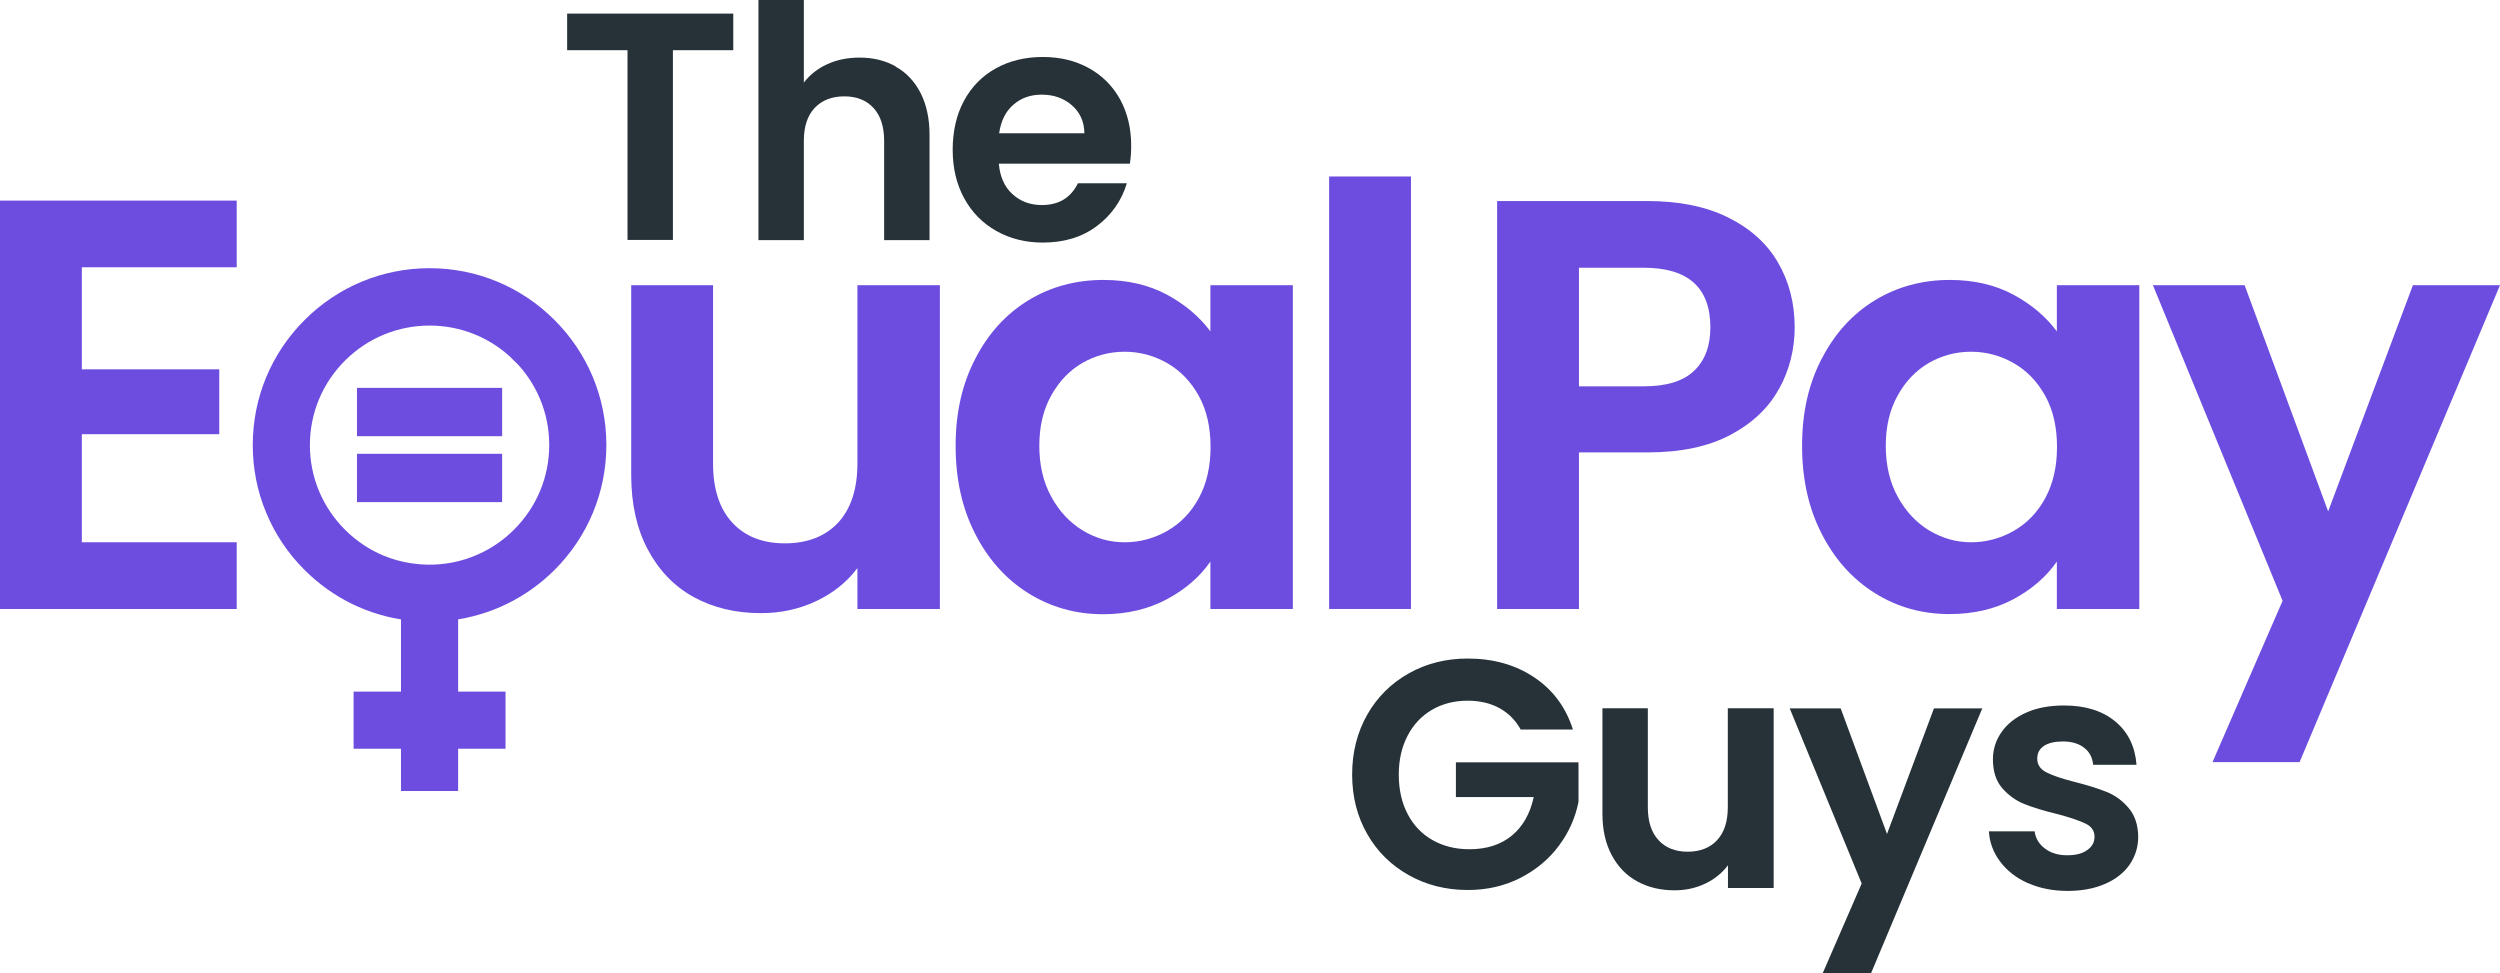
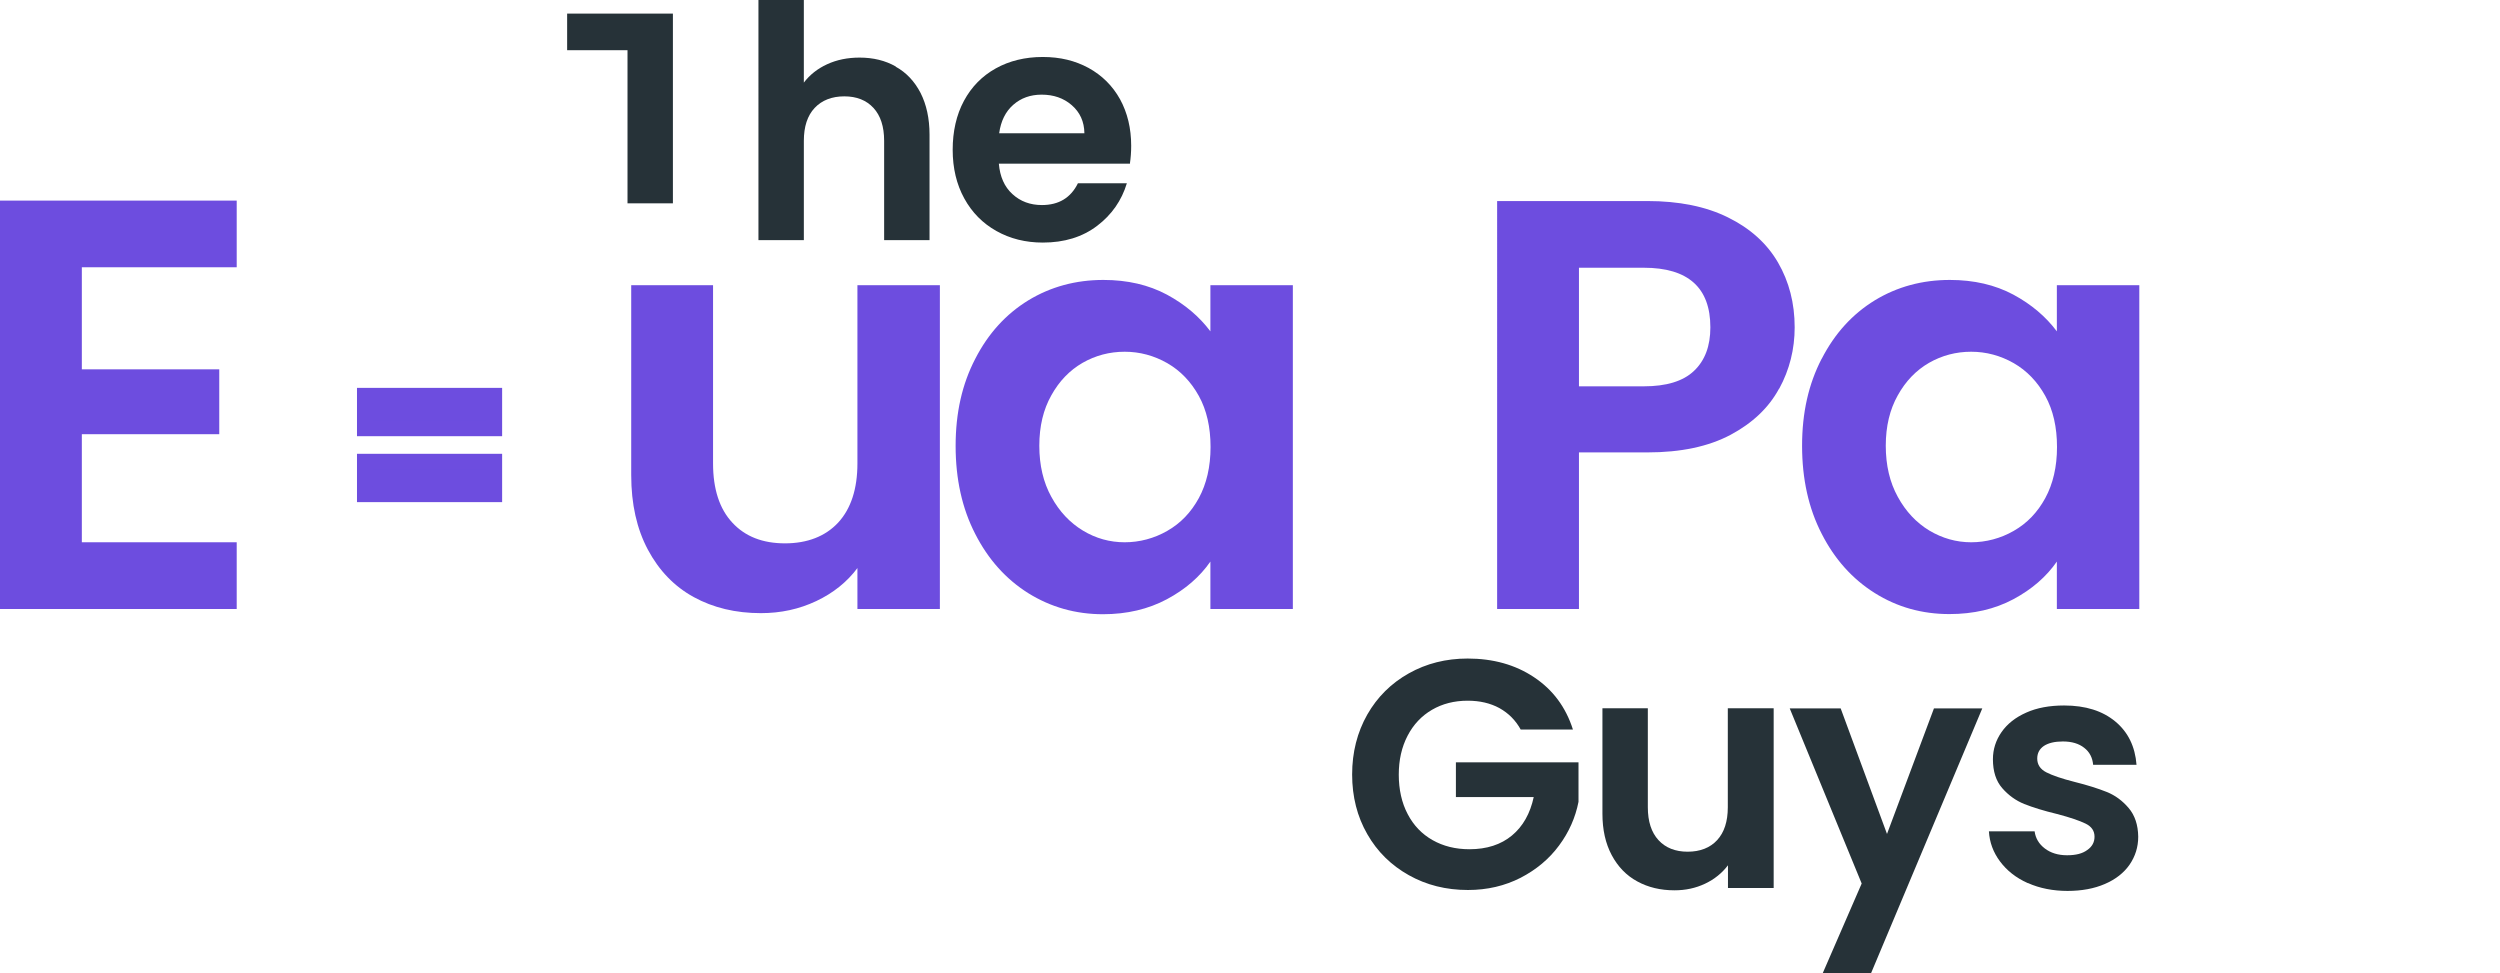
<svg xmlns="http://www.w3.org/2000/svg" id="Layer_2" viewBox="0 0 161.91 63.02">
  <defs>
    <style>.cls-1,.cls-2{stroke-width:0px;}.cls-1,.cls-3{fill:#6d4ddf;}.cls-2{fill:#263238;}.cls-3{stroke:#6d4ddf;stroke-miterlimit:10;}</style>
  </defs>
  <g id="Layer_2-2">
-     <path class="cls-2" d="m47.49.88v2.37h-3.91v12.29h-2.94V3.25h-3.91V.88h10.75Z" />
+     <path class="cls-2" d="m47.49.88h-3.91v12.29h-2.94V3.25h-3.91V.88h10.75Z" />
    <path class="cls-2" d="m58.01,4.32c.69.38,1.22.95,1.61,1.7.38.75.58,1.65.58,2.7v6.83h-2.94v-6.43c0-.92-.23-1.63-.69-2.13s-1.09-.75-1.89-.75-1.45.25-1.92.75c-.47.5-.7,1.21-.7,2.13v6.43h-2.94V0h2.94v5.35c.38-.5.88-.9,1.51-1.19.63-.29,1.33-.43,2.1-.43.88,0,1.67.19,2.35.58Z" />
    <path class="cls-2" d="m73.19,10.6h-8.5c.07.84.36,1.5.88,1.97.52.48,1.16.71,1.91.71,1.09,0,1.87-.47,2.33-1.41h3.17c-.34,1.12-.98,2.04-1.93,2.76s-2.12,1.08-3.51,1.08c-1.12,0-2.12-.25-3.01-.75-.89-.5-1.58-1.2-2.08-2.11s-.75-1.96-.75-3.15.24-2.26.73-3.17,1.18-1.61,2.06-2.1c.88-.49,1.9-.74,3.04-.74s2.1.24,2.97.71c.87.48,1.55,1.15,2.04,2.03.48.88.72,1.88.72,3.01,0,.42-.03.8-.08,1.13Zm-2.96-1.97c-.01-.76-.29-1.36-.82-1.82-.53-.46-1.18-.68-1.95-.68-.73,0-1.34.22-1.84.66-.5.44-.8,1.05-.91,1.84h5.52Z" />
    <path class="cls-1" d="m115.22,25.17c-.67,1.24-1.72,2.23-3.14,2.99-1.43.76-3.22,1.14-5.39,1.14h-4.43v10.14h-5.3V13.02h9.73c2.04,0,3.79.35,5.22,1.06,1.44.71,2.52,1.68,3.24,2.92.72,1.24,1.08,2.64,1.08,4.2,0,1.41-.33,2.74-1,3.97Zm-5.51-1.15c.71-.67,1.06-1.61,1.06-2.82,0-2.57-1.44-3.86-4.31-3.86h-4.2v7.68h4.2c1.46,0,2.55-.33,3.25-1Z" />
    <path class="cls-1" d="m117.98,23.24c.84-1.64,1.99-2.9,3.44-3.79,1.45-.88,3.07-1.32,4.86-1.32,1.56,0,2.93.32,4.11.95,1.17.63,2.11,1.43,2.82,2.38v-2.99h5.34v20.97h-5.34v-3.07c-.68.98-1.62,1.8-2.82,2.44s-2.58.96-4.14.96c-1.77,0-3.38-.45-4.83-1.36-1.45-.91-2.6-2.19-3.44-3.84-.85-1.65-1.27-3.55-1.27-5.7s.42-4,1.27-5.64Zm14.48,2.4c-.51-.92-1.19-1.63-2.04-2.12-.86-.49-1.78-.74-2.76-.74s-1.89.24-2.73.72c-.83.48-1.51,1.18-2.02,2.1-.52.92-.78,2.01-.78,3.27s.26,2.37.78,3.31c.52.95,1.2,1.67,2.04,2.18.84.5,1.75.76,2.71.76s1.91-.25,2.76-.74c.86-.49,1.54-1.2,2.04-2.12.5-.92.76-2.03.76-3.31s-.25-2.39-.76-3.31Z" />
-     <path class="cls-1" d="m161.91,18.47l-12.98,30.89h-5.64l4.54-10.45-8.4-20.44h5.94l5.41,14.65,5.49-14.65h5.64Z" />
    <path class="cls-2" d="m98.5,47.27c-.34-.62-.8-1.08-1.39-1.41-.59-.32-1.27-.48-2.06-.48-.87,0-1.64.2-2.31.59-.67.39-1.2.95-1.58,1.68-.38.73-.57,1.57-.57,2.52s.19,1.83.58,2.56c.38.73.92,1.29,1.61,1.68.69.39,1.48.59,2.39.59,1.12,0,2.04-.3,2.75-.89s1.18-1.42,1.41-2.49h-5.04v-2.25h7.94v2.56c-.2,1.02-.62,1.97-1.26,2.83-.64.87-1.47,1.56-2.49,2.09-1.02.52-2.15.79-3.41.79-1.42,0-2.69-.32-3.83-.96-1.14-.64-2.04-1.52-2.69-2.66-.65-1.13-.98-2.42-.98-3.86s.33-2.73.98-3.88c.65-1.14,1.55-2.03,2.69-2.67,1.14-.64,2.41-.96,3.81-.96,1.65,0,3.09.4,4.3,1.21,1.22.81,2.06,1.94,2.52,3.39h-3.38Z" />
    <path class="cls-2" d="m114.87,45.88v11.63h-2.96v-1.47c-.38.5-.87.9-1.48,1.19-.61.29-1.27.43-1.98.43-.91,0-1.71-.19-2.42-.58-.7-.38-1.25-.95-1.65-1.7-.4-.75-.6-1.64-.6-2.68v-6.83h2.94v6.41c0,.92.23,1.63.69,2.13.46.5,1.09.75,1.89.75s1.45-.25,1.91-.75c.46-.5.69-1.21.69-2.13v-6.41h2.96Z" />
    <path class="cls-2" d="m128.38,45.88l-7.2,17.14h-3.13l2.52-5.8-4.66-11.34h3.3l3,8.13,3.04-8.13h3.13Z" />
    <path class="cls-2" d="m131.32,57.19c-.76-.34-1.35-.81-1.79-1.4-.44-.59-.68-1.24-.72-1.95h2.96c.06.45.28.82.66,1.11s.86.44,1.44.44,1-.11,1.31-.34c.32-.22.47-.51.47-.86,0-.38-.19-.66-.58-.85-.39-.19-1-.4-1.84-.62-.87-.21-1.58-.43-2.13-.65-.55-.22-1.03-.57-1.43-1.03s-.6-1.08-.6-1.87c0-.64.19-1.23.56-1.76s.9-.95,1.6-1.26c.69-.31,1.51-.46,2.45-.46,1.39,0,2.49.35,3.32,1.04s1.28,1.63,1.37,2.8h-2.81c-.04-.46-.23-.83-.58-1.1-.34-.27-.8-.41-1.38-.41-.53,0-.94.1-1.23.29-.29.2-.43.47-.43.82,0,.39.2.69.59.89.39.2,1,.41,1.83.62.84.21,1.53.43,2.08.65.55.22,1.02.57,1.42,1.04.4.47.61,1.09.62,1.86,0,.67-.19,1.27-.56,1.81-.37.53-.9.95-1.6,1.25-.69.3-1.5.45-2.42.45s-1.81-.17-2.56-.51Z" />
    <path class="cls-1" d="m5.3,17.3v6.62h8.9v4.2H5.3v7h10.03v4.32H0V12.99h15.33v4.32H5.3Z" />
-     <path class="cls-3" d="m17.7,33.01c.54,1.31,1.34,2.52,2.38,3.55,1.75,1.75,3.98,2.83,6.39,3.12v5.61h-3.07v2.7h3.07v2.74h2.7v-2.74h3.07v-2.7h-3.07v-5.61c2.41-.3,4.64-1.38,6.39-3.12,2.07-2.07,3.21-4.82,3.21-7.74s-1.14-5.67-3.21-7.74c-2.07-2.07-4.82-3.21-7.74-3.21s-5.67,1.14-7.74,3.21c-2.07,2.07-3.21,4.82-3.21,7.74,0,1.46.28,2.88.83,4.19Zm15.95-10.02c1.56,1.56,2.42,3.63,2.42,5.83s-.86,4.27-2.42,5.83c-1.23,1.23-2.79,2.03-4.48,2.31-.44.07-.89.11-1.35.11s-.91-.04-1.35-.11c-.62-.1-1.23-.27-1.81-.51-.99-.41-1.89-1.01-2.67-1.79-1.56-1.56-2.42-3.63-2.42-5.83s.86-4.27,2.42-5.83c3.22-3.22,8.45-3.22,11.66,0Z" />
    <path class="cls-3" d="m23.62,25.62h8.4v2.13h-8.4v-2.13Zm0,4.27h8.4v2.13h-8.4v-2.13Z" />
    <path class="cls-1" d="m60.87,18.47v20.97h-5.34v-2.65c-.68.91-1.57,1.62-2.67,2.14-1.1.52-2.29.78-3.58.78-1.64,0-3.09-.35-4.35-1.04-1.26-.69-2.25-1.72-2.97-3.07-.72-1.35-1.08-2.96-1.08-4.83v-12.3h5.3v11.54c0,1.67.42,2.95,1.25,3.84.83.9,1.97,1.34,3.41,1.34s2.61-.45,3.44-1.34c.83-.9,1.25-2.18,1.25-3.84v-11.54h5.34Z" />
    <path class="cls-1" d="m63.16,23.24c.84-1.64,1.99-2.9,3.44-3.79,1.45-.88,3.07-1.32,4.86-1.32,1.56,0,2.93.32,4.11.95,1.17.63,2.11,1.43,2.82,2.38v-2.99h5.34v20.97h-5.34v-3.07c-.68.98-1.62,1.8-2.82,2.44s-2.58.97-4.14.97c-1.77,0-3.38-.46-4.83-1.36-1.45-.91-2.6-2.19-3.44-3.84-.85-1.65-1.27-3.55-1.27-5.7s.42-4,1.27-5.64Zm14.48,2.4c-.51-.92-1.19-1.63-2.04-2.12-.86-.49-1.78-.74-2.76-.74s-1.89.24-2.73.72c-.83.48-1.51,1.18-2.02,2.1-.52.92-.78,2.01-.78,3.27s.26,2.37.78,3.31c.52.95,1.2,1.67,2.04,2.18.84.51,1.75.76,2.71.76s1.91-.25,2.76-.74c.86-.49,1.54-1.2,2.04-2.12.5-.92.76-2.03.76-3.31s-.25-2.39-.76-3.31Z" />
-     <path class="cls-1" d="m91.38,11.43v28.01h-5.3V11.43h5.3Z" />
  </g>
</svg>